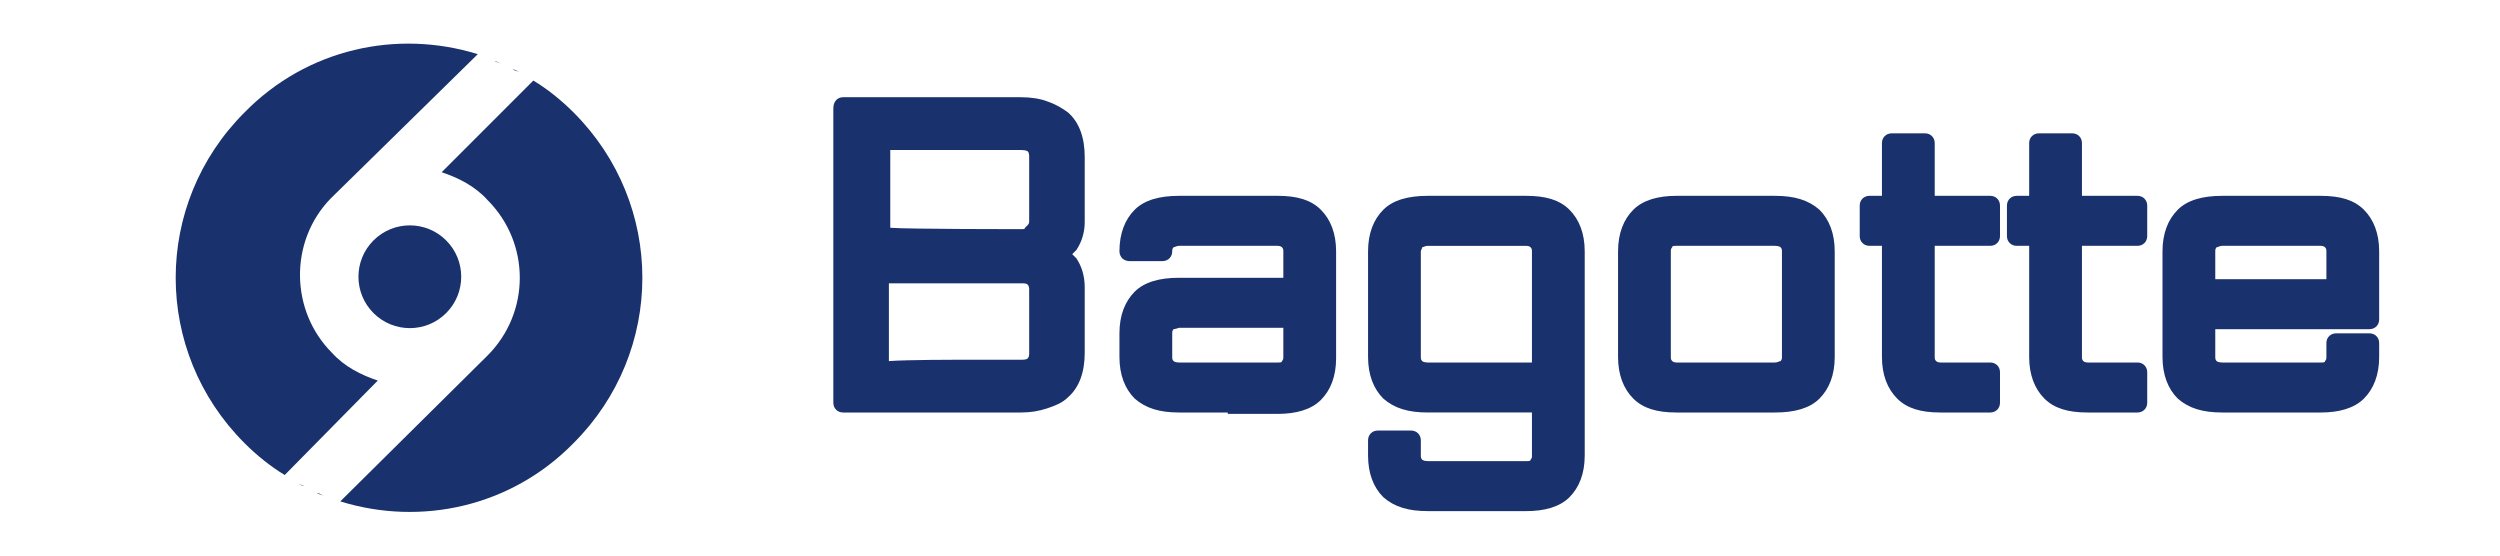
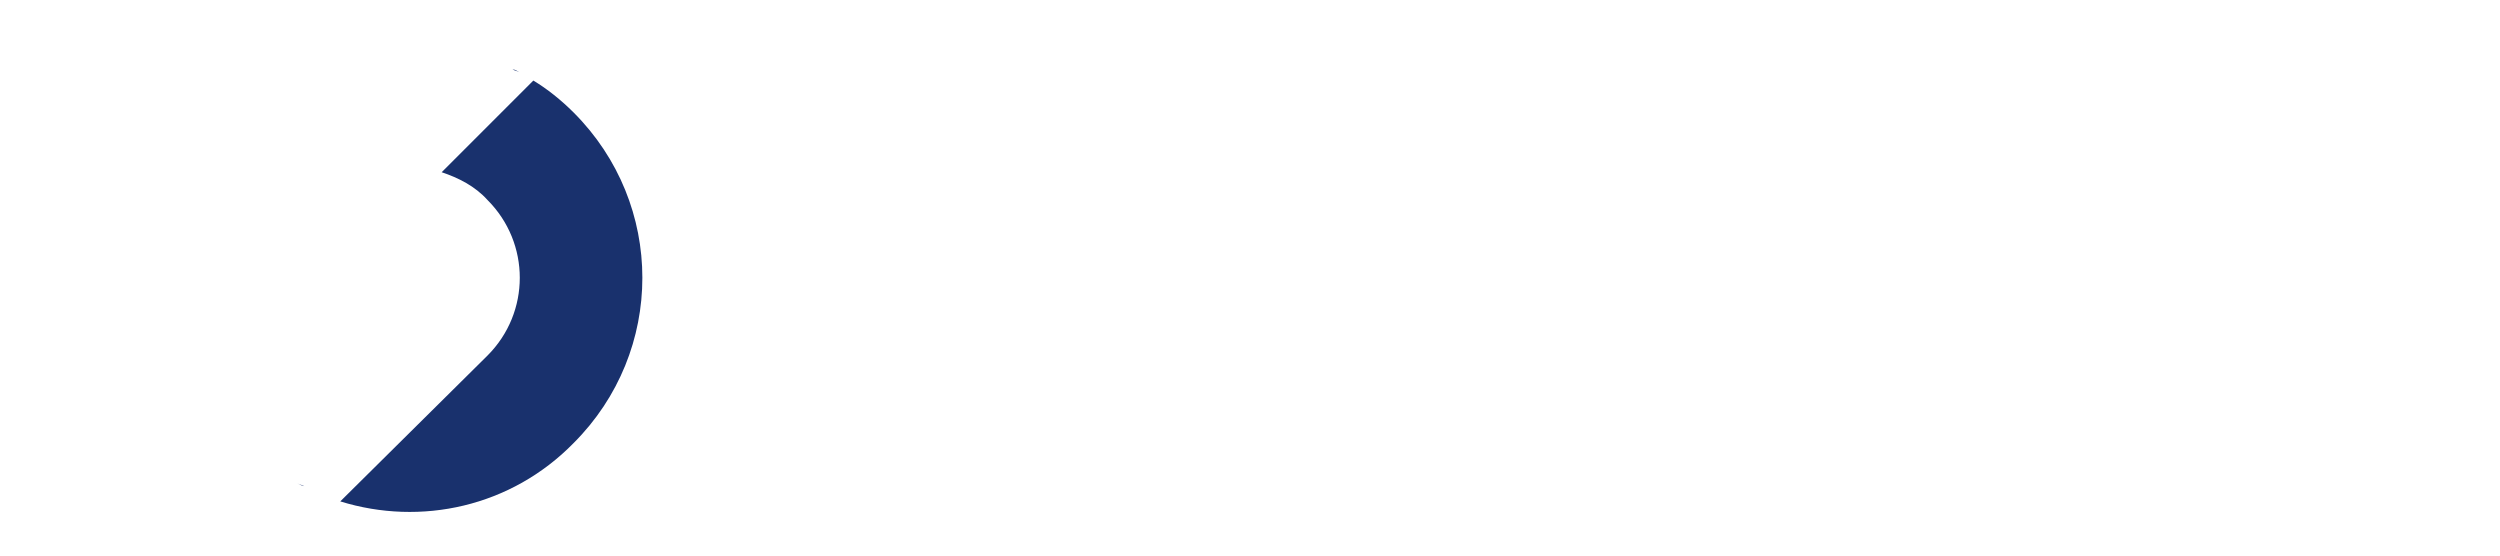
<svg xmlns="http://www.w3.org/2000/svg" version="1.1" id="图层_1" x="0px" y="0px" viewBox="0 0 180 40" style="enable-background:new 0 0 180 40;" xml:space="preserve">
  <style type="text/css">
	.st0{fill:#19316D;}
	.st1{fill-rule:evenodd;clip-rule:evenodd;fill:#ED7B36;}
	.st2{fill:#4DBCC4;}
	.st3{fill:#E50032;}
	.st4{fill:none;}
</style>
  <g>
-     <path class="st0" d="M106.3,36.8h-3.5c-1.4,0-2.4-0.3-3.2-1c-0.7-0.7-1.1-1.7-1.1-3v-1.1c0-0.4,0.3-0.7,0.7-0.7h2.4   c0.4,0,0.7,0.3,0.7,0.7v1.1c0,0.1,0,0.2,0.1,0.3c0,0,0.1,0.1,0.4,0.1h3.5h3.6c0.2,0,0.3,0,0.3-0.1c0.1-0.1,0.1-0.2,0.1-0.3   c0,0,0-2.1,0-3.1c-1,0-4,0-4,0h-3.5c-1.4,0-2.4-0.3-3.2-1c-0.7-0.7-1.1-1.7-1.1-3V23v-2.2v-2.7c0-1.3,0.4-2.3,1.1-3   c0.7-0.7,1.8-1,3.2-1h3.5h3.6c1.4,0,2.4,0.3,3.1,1c0.7,0.7,1.1,1.7,1.1,3v2.7V23v2.7v7.1c0,1.3-0.4,2.3-1.1,3c-0.7,0.7-1.8,1-3.1,1   H106.3 M102.3,18.1v2.7V23v2.7c0,0.1,0,0.2,0.1,0.3c0,0,0.1,0.1,0.4,0.1h3.5c0,0,2.9,0,4,0c0-1,0-3.1,0-3.1v-2.2v-2.7   c0-0.1,0-0.2-0.1-0.3c0,0-0.1-0.1-0.3-0.1h-3.6h-3.5c-0.2,0-0.3,0.1-0.4,0.1l0,0C102.4,17.9,102.3,18,102.3,18.1 M110.2,17.8   C110.2,17.8,110.2,17.8,110.2,17.8C110.2,17.8,110.2,17.8,110.2,17.8 M163.5,29.7h-3.5c-1.4,0-2.4-0.3-3.2-1   c-0.7-0.7-1.1-1.7-1.1-3V23v-2.2v-2.7c0-1.3,0.4-2.3,1.1-3c0.7-0.7,1.8-1,3.2-1h3.5h3.6c1.4,0,2.4,0.3,3.1,1c0.7,0.7,1.1,1.7,1.1,3   v2.7V23c0,0.4-0.3,0.7-0.7,0.7c0,0-9.8,0-11.1,0c0,0.8,0,2,0,2c0,0.1,0,0.2,0.1,0.3c0,0,0.1,0.1,0.4,0.1h3.5h3.6   c0.2,0,0.3,0,0.3-0.1c0.1-0.1,0.1-0.2,0.1-0.3v-1c0-0.4,0.3-0.7,0.7-0.7h2.4c0.4,0,0.7,0.3,0.7,0.7v1c0,1.3-0.4,2.3-1.1,3   c-0.7,0.7-1.8,1-3.1,1H163.5 M167.5,20.1c0-0.8,0-2,0-2c0-0.1,0-0.2-0.1-0.3c0,0-0.1-0.1-0.3-0.1h-3.6h-3.5c-0.2,0-0.3,0.1-0.4,0.1   l0,0c-0.1,0.1-0.1,0.2-0.1,0.3c0,0,0,1.2,0,2C160.6,20.1,166.3,20.1,167.5,20.1 M167.4,17.8L167.4,17.8L167.4,17.8 M150.3,29.7   c-1.4,0-2.4-0.3-3.1-1c-0.7-0.7-1.1-1.7-1.1-3c0,0,0-6.8,0-8c-0.5,0-0.9,0-0.9,0c-0.4,0-0.7-0.3-0.7-0.7v-2.2   c0-0.4,0.3-0.7,0.7-0.7c0,0,0.5,0,0.9,0c0-1,0-3.8,0-3.8c0-0.4,0.3-0.7,0.7-0.7h2.4c0.4,0,0.7,0.3,0.7,0.7c0,0,0,2.8,0,3.8   c1,0,4,0,4,0c0.4,0,0.7,0.3,0.7,0.7V17c0,0.4-0.3,0.7-0.7,0.7c0,0-2.9,0-4,0c0,1.2,0,8,0,8c0,0.1,0,0.2,0.1,0.3c0,0,0,0,0,0   c0,0,0.1,0.1,0.3,0.1h3.6c0.4,0,0.7,0.3,0.7,0.7V29c0,0.4-0.3,0.7-0.7,0.7H150.3 M139.7,29.7c-1.4,0-2.4-0.3-3.1-1   c-0.7-0.7-1.1-1.7-1.1-3c0,0,0-6.8,0-8c-0.5,0-0.9,0-0.9,0c-0.4,0-0.7-0.3-0.7-0.7v-2.2c0-0.4,0.3-0.7,0.7-0.7c0,0,0.5,0,0.9,0   c0-1,0-3.8,0-3.8c0-0.4,0.3-0.7,0.7-0.7h2.4c0.4,0,0.7,0.3,0.7,0.7c0,0,0,2.8,0,3.8c1,0,4,0,4,0c0.4,0,0.7,0.3,0.7,0.7V17   c0,0.4-0.3,0.7-0.7,0.7c0,0-2.9,0-4,0c0,1.2,0,8,0,8c0,0.1,0,0.2,0.1,0.3l0,0c0,0,0.1,0.1,0.3,0.1h3.6c0.4,0,0.7,0.3,0.7,0.7V29   c0,0.4-0.3,0.7-0.7,0.7H139.7 M124.3,29.7h-3.6c-1.4,0-2.4-0.3-3.1-1c-0.7-0.7-1.1-1.7-1.1-3V23v-2.2v-2.7c0-1.3,0.4-2.3,1.1-3   c0.7-0.7,1.8-1,3.1-1h3.6h3.5c1.4,0,2.4,0.3,3.2,1c0.7,0.7,1.1,1.7,1.1,3v2.7V23v2.7c0,1.3-0.4,2.3-1.1,3c-0.7,0.7-1.8,1-3.2,1   H124.3 M120.7,26.1h3.6h3.5c0.2,0,0.3-0.1,0.4-0.1c0.1-0.1,0.1-0.2,0.1-0.3V23v-2.2v-2.7c0-0.1,0-0.2-0.1-0.3c0,0-0.1-0.1-0.4-0.1   h-3.5h-3.6c-0.2,0-0.3,0-0.3,0.1l0,0c-0.1,0.1-0.1,0.2-0.1,0.3v2.7V23v2.7c0,0.1,0,0.2,0.1,0.3c0,0,0,0,0,0   C120.4,26,120.5,26.1,120.7,26.1 M88.4,29.7h-3.5c-1.4,0-2.4-0.3-3.2-1c-0.7-0.7-1.1-1.7-1.1-3V24c0-1.3,0.4-2.3,1.1-3   c0.7-0.7,1.8-1,3.2-1h3.5c0,0,2.9,0,4,0c0-0.8,0-1.9,0-1.9c0-0.1,0-0.2-0.1-0.3c0,0-0.1-0.1-0.3-0.1h-3.6h-3.5   c-0.2,0-0.3,0.1-0.4,0.1c-0.1,0.1-0.1,0.2-0.1,0.3c0,0.4-0.3,0.7-0.7,0.7h-2.4c-0.2,0-0.4-0.1-0.5-0.2c-0.1-0.1-0.2-0.3-0.2-0.5   c0-1.3,0.4-2.3,1.1-3c0.7-0.7,1.8-1,3.2-1h3.5h3.6c1.4,0,2.4,0.3,3.1,1c0.7,0.7,1.1,1.7,1.1,3v2.7v2.2v2.8c0,1.3-0.4,2.3-1.1,3   c-0.7,0.7-1.8,1-3.1,1H88.4 M84.5,23.7c-0.1,0.1-0.1,0.2-0.1,0.3v1.7c0,0.1,0,0.2,0.1,0.3c0,0,0.1,0.1,0.4,0.1h3.5h3.6   c0.2,0,0.3,0,0.3-0.1c0.1-0.1,0.1-0.2,0.1-0.3c0,0,0-1.3,0-2.1c-1,0-4,0-4,0h-3.5C84.6,23.7,84.5,23.7,84.5,23.7 M69.1,29.7h-8.4   c-0.4,0-0.7-0.3-0.7-0.7v-9.4v-2.4V7.8C60,7.3,60.3,7,60.7,7h8.4h4.4c0.7,0,1.4,0.1,1.9,0.3c0.6,0.2,1.1,0.5,1.5,0.8   c0.8,0.7,1.2,1.8,1.2,3.2V16c0,0.7-0.2,1.4-0.6,2c-0.1,0.1-0.2,0.2-0.3,0.3c0.1,0.1,0.2,0.2,0.3,0.3c0.4,0.6,0.6,1.3,0.6,2.1v4.7   c0,1.4-0.4,2.5-1.2,3.2c-0.4,0.4-0.9,0.6-1.5,0.8c-0.6,0.2-1.2,0.3-1.9,0.3H69.1 M69.1,25.9h4.4c0.2,0,0.4,0,0.5-0.1   c0,0,0.1-0.1,0.1-0.3v-4.7c0-0.2-0.1-0.3-0.1-0.3c-0.1-0.1-0.2-0.1-0.5-0.1c0,0-8.2,0-9.5,0c0,1,0,4.6,0,5.6   C65.2,25.9,69.1,25.9,69.1,25.9 M73.5,16.5c0.2,0,0.3,0,0.3-0.1c0.1-0.1,0.1-0.1,0.2-0.2c0.1-0.1,0.1-0.2,0.1-0.3   c0-0.1,0-4.6,0-4.6c0-0.1,0-0.3-0.1-0.4h0c0,0,0,0,0,0l0,0l0,0c0,0-0.1-0.1-0.5-0.1h-4.4c0,0-3.9,0-5,0c0,1,0,4.6,0,5.6   C65.4,16.5,73.5,16.5,73.5,16.5" />
-   </g>
+     </g>
  <g>
-     <path class="st0" d="M27.2,27.4c-1.2-0.4-2.4-1-3.3-2c-3-3-3.1-8-0.1-11.1c0,0,0,0,0,0L34.4,3.9c-5.8-1.8-12.3-0.4-16.8,4.2   c-6.6,6.6-6.6,17.2,0,23.8c0.9,0.9,1.9,1.7,2.9,2.3L27.2,27.4z" />
-     <path class="st0" d="M35.6,4.4c0.2,0.1,0.3,0.1,0.5,0.2C35.9,4.5,35.7,4.4,35.6,4.4z" />
-     <ellipse transform="matrix(0.707 -0.707 0.707 0.707 -5.418 26.713)" class="st0" cx="29.5" cy="19.9" rx="3.7" ry="3.7" />
    <path class="st0" d="M36.9,5c0.2,0.1,0.3,0.1,0.5,0.2C37.2,5.1,37.1,5,36.9,5z" />
    <path class="st0" d="M41.3,8.1c-0.9-0.9-1.9-1.7-2.9-2.3l-6.6,6.6c1.2,0.4,2.4,1,3.3,2c3.1,3.1,3.1,8.1,0,11.2L24.5,36.1   c5.8,1.8,12.3,0.4,16.8-4.2C47.9,25.3,47.9,14.7,41.3,8.1z" />
-     <path class="st0" d="M23.3,35.7c-0.2-0.1-0.3-0.1-0.5-0.2C23,35.5,23.1,35.6,23.3,35.7z" />
    <path class="st0" d="M21.9,35c-0.2-0.1-0.3-0.1-0.5-0.2C21.6,34.9,21.8,35,21.9,35z" />
  </g>
  <rect class="st4" width="180" height="40" />
</svg>